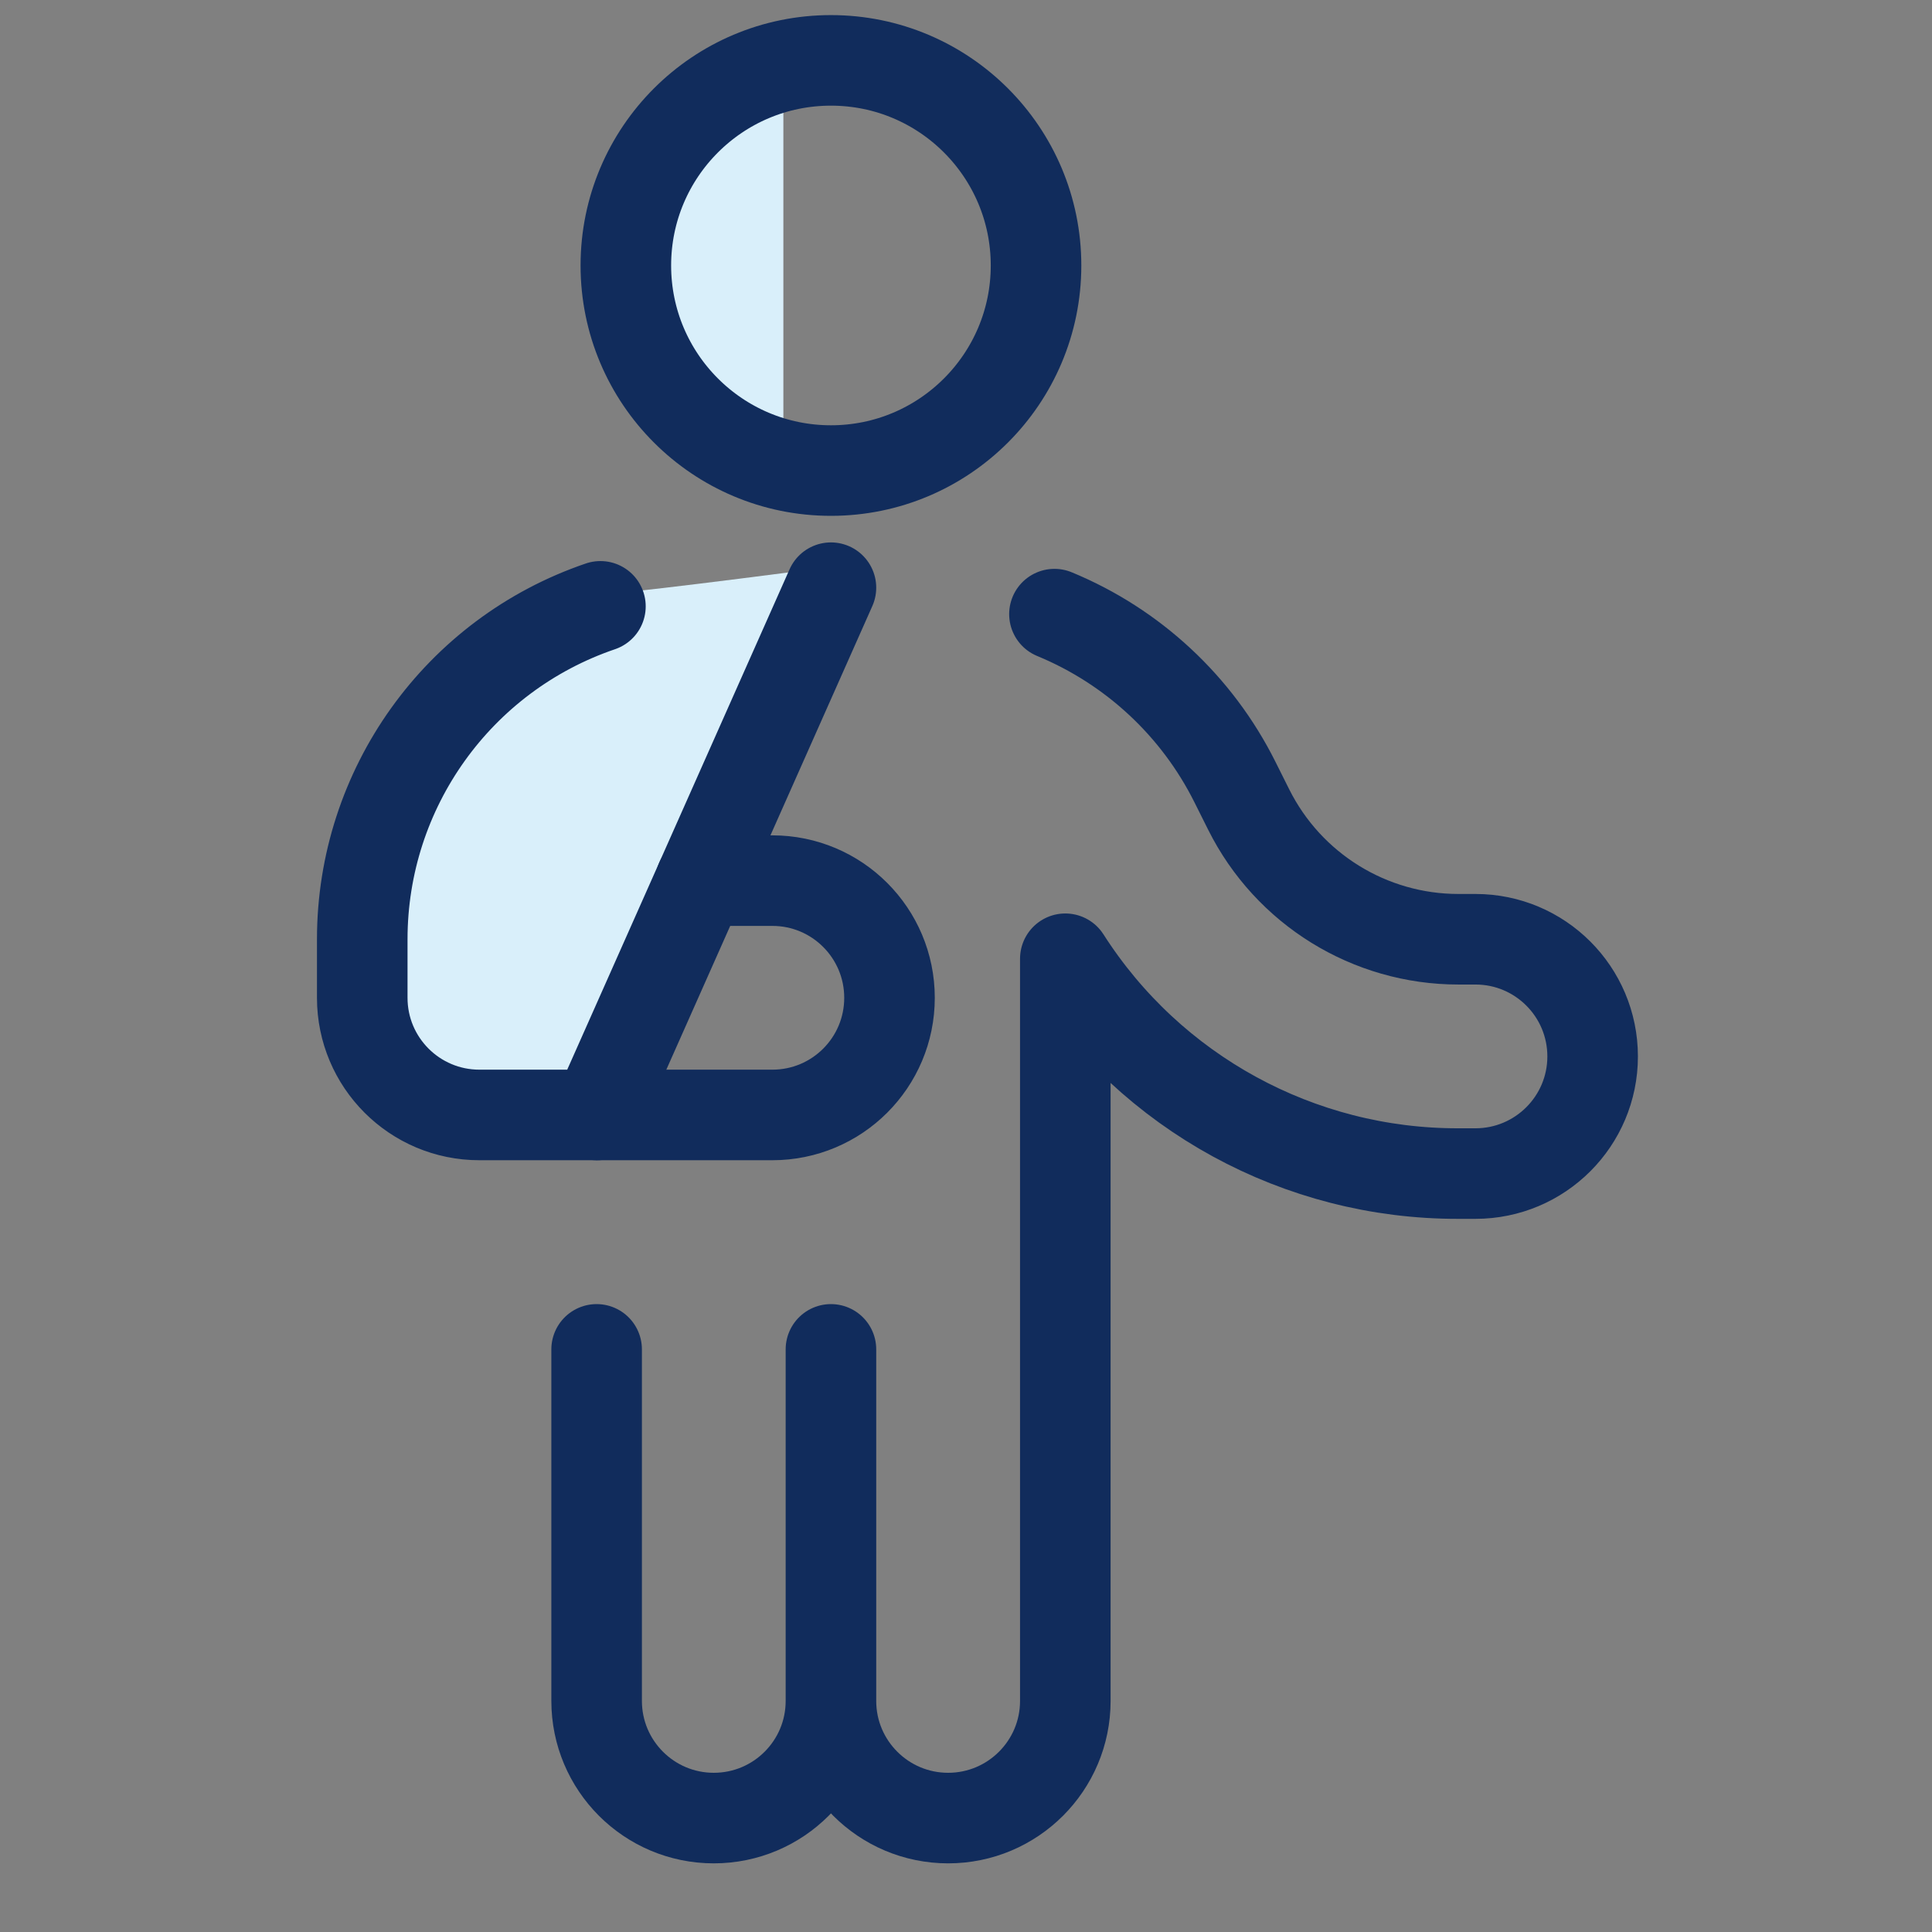
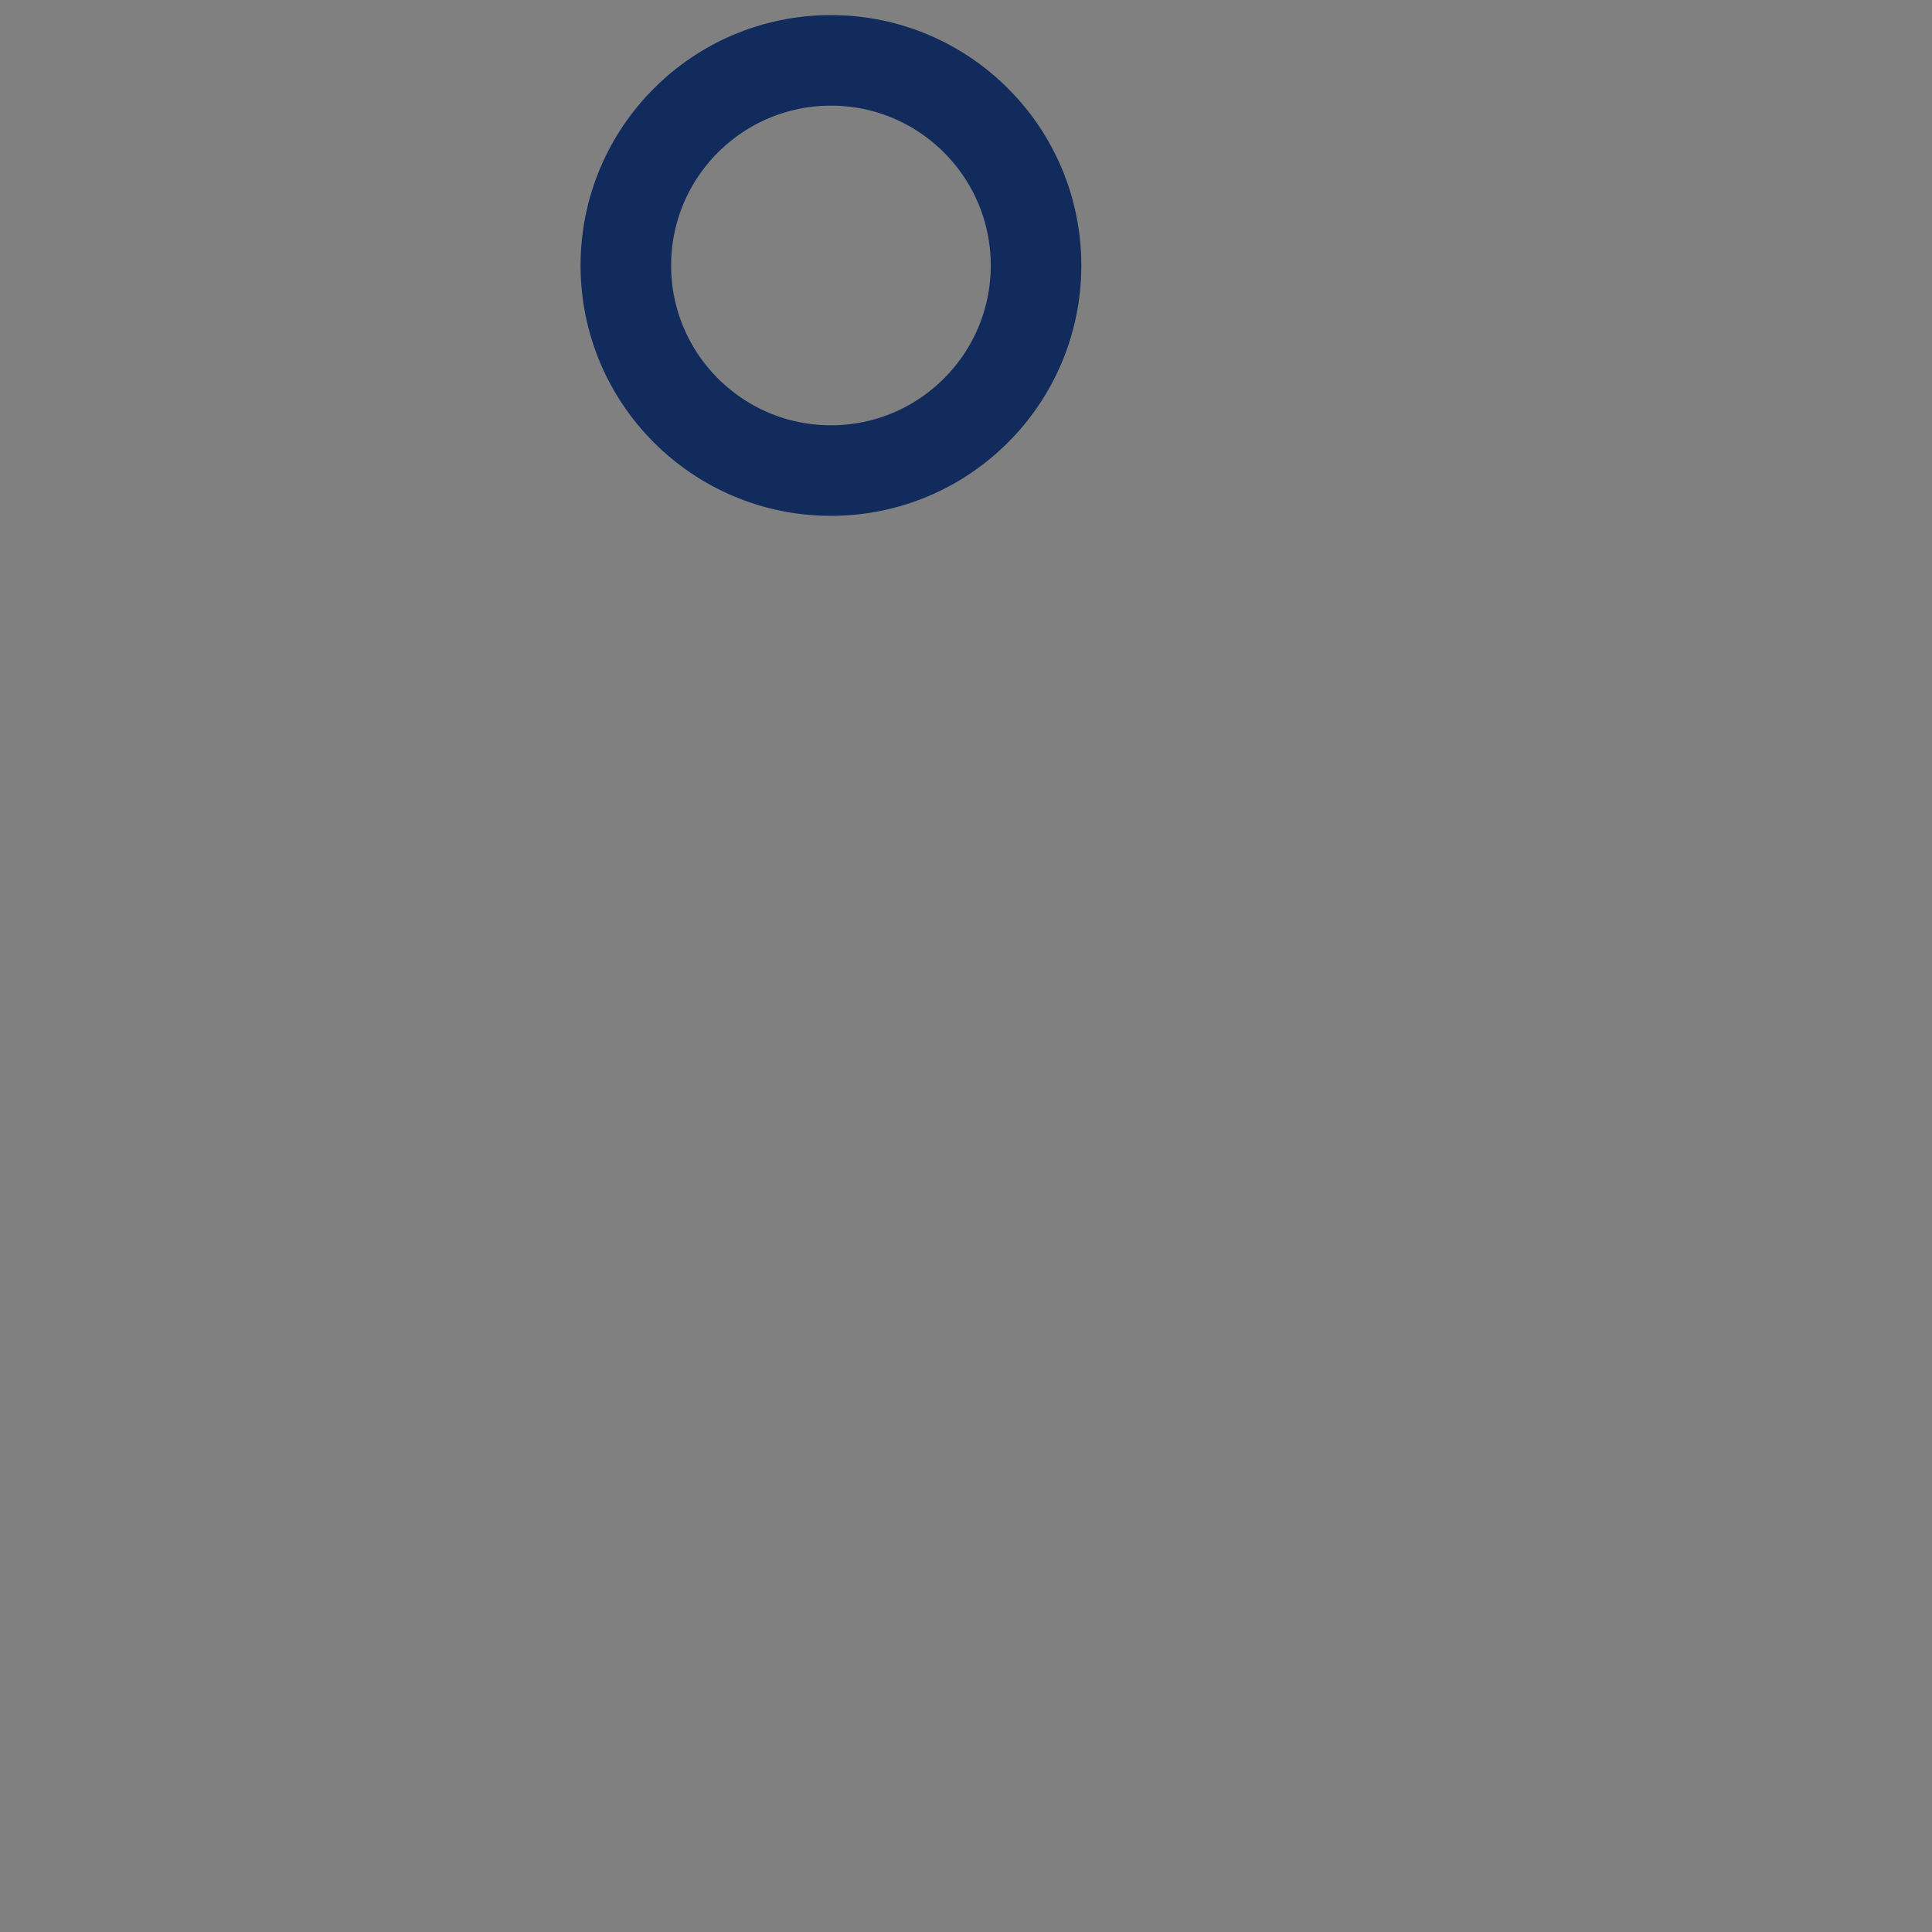
<svg xmlns="http://www.w3.org/2000/svg" width="32" height="32">
  <rect width="100%" height="100%" fill="#808080" stroke="none" />
  <g fill="none" fill-rule="evenodd" transform="translate(6 1)">
-     <path fill="#D9EFFA" d="M6.975.465v6.51C5.425 5.89 4.65 4.805 4.65 3.72S5.425 1.55 6.975.465zm.93 7.905l-4.185 9.3H1.86C.62 17.344 0 16.528 0 15.223c0-1.306.31-2.774.93-4.406C2.48 9.512 3.41 8.86 3.72 8.86c.31 0 1.705-.163 4.185-.489z" />
    <circle cx="7.763" cy="3.397" r="3.397" stroke="#112C5C" stroke-linecap="round" stroke-linejoin="round" stroke-width="1.5" />
-     <path stroke="#112C5C" stroke-linecap="round" stroke-linejoin="round" stroke-width="1.5" d="M7.763 21.35v5.822M3.882 21.35v5.822c0 1.072.869 1.941 1.94 1.941 1.073 0 1.941-.869 1.941-1.94 0 1.071.87 1.94 1.941 1.94 1.072 0 1.941-.869 1.941-1.94V14.88c1.42 2.222 3.875 3.564 6.511 3.558h.282c1.072 0 1.941-.869 1.941-1.94 0-1.073-.869-1.941-1.94-1.941h-.283c-1.47 0-2.815-.831-3.473-2.147l-.229-.458c-.628-1.257-1.69-2.244-2.989-2.78m-7.52-.129C1.585 9.847 0 12.063 0 14.557v.97c0 1.072.869 1.94 1.94 1.94h1.942m3.881-8.733l-3.881 8.734" />
-     <path stroke="#112C5C" stroke-linecap="round" stroke-linejoin="round" stroke-width="1.5" d="M5.607 13.586h1.186c1.072 0 1.94.869 1.94 1.941s-.868 1.94-1.94 1.94H3.882" />
  </g>
</svg>